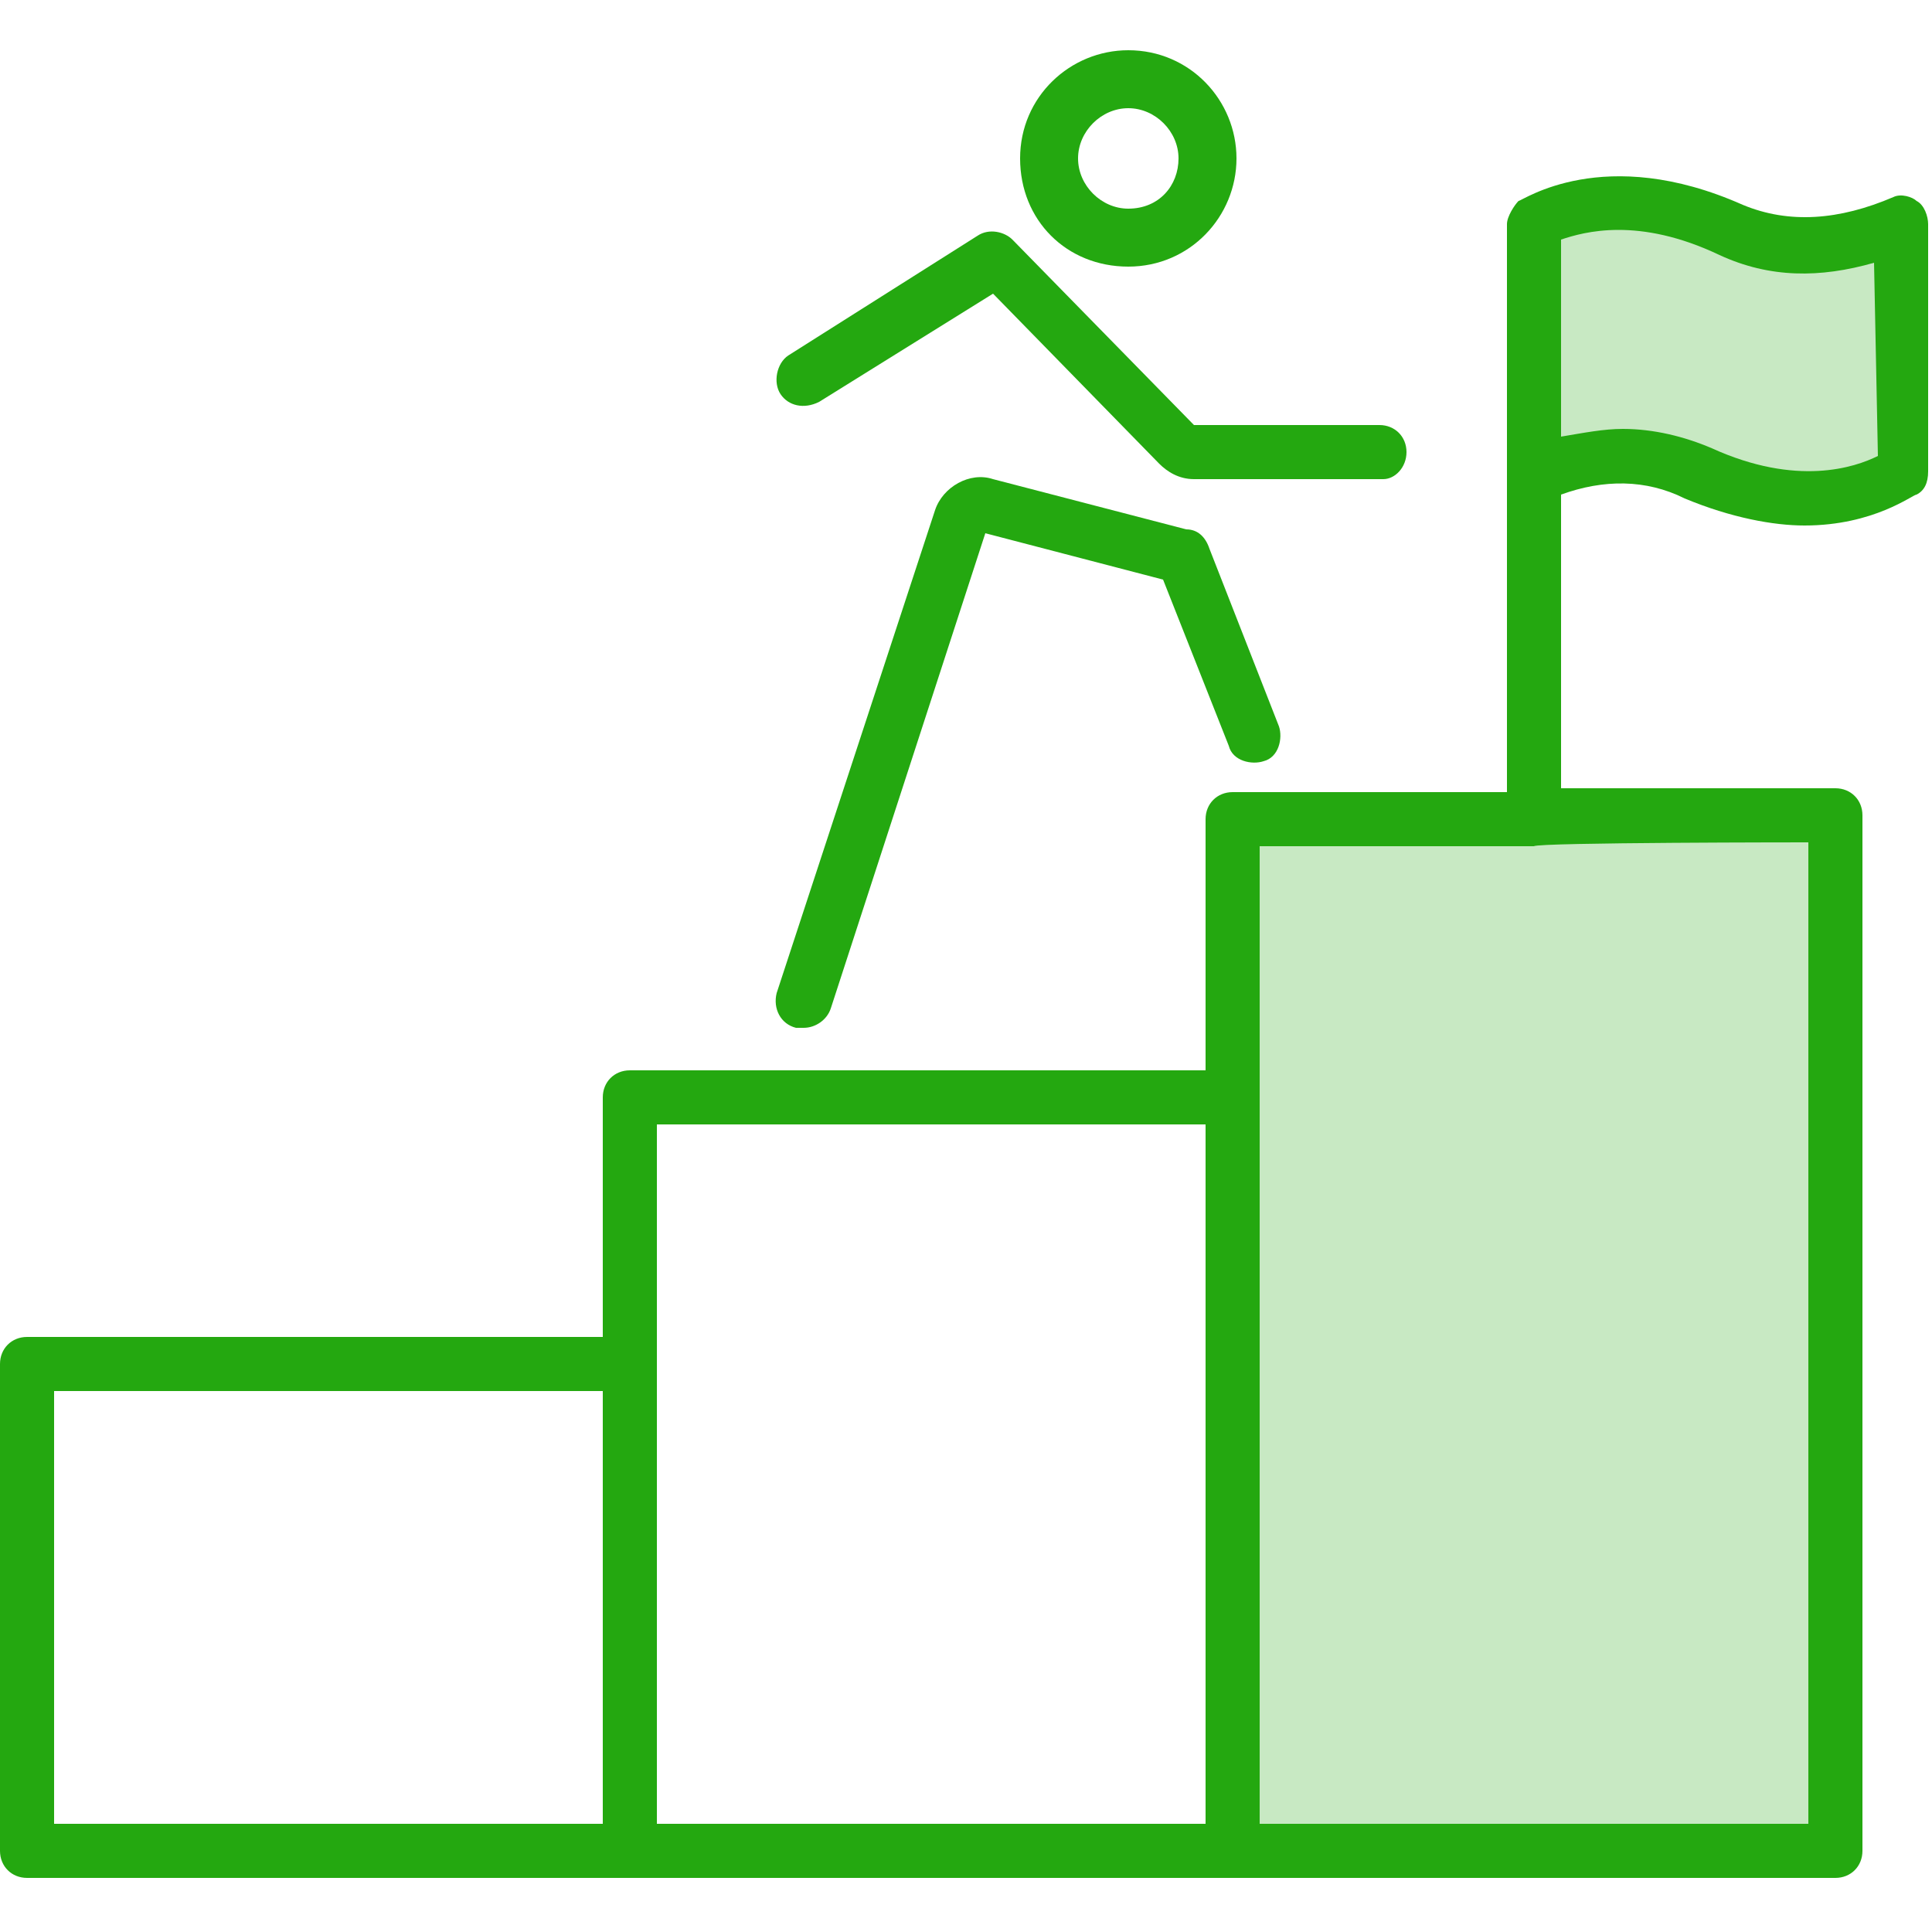
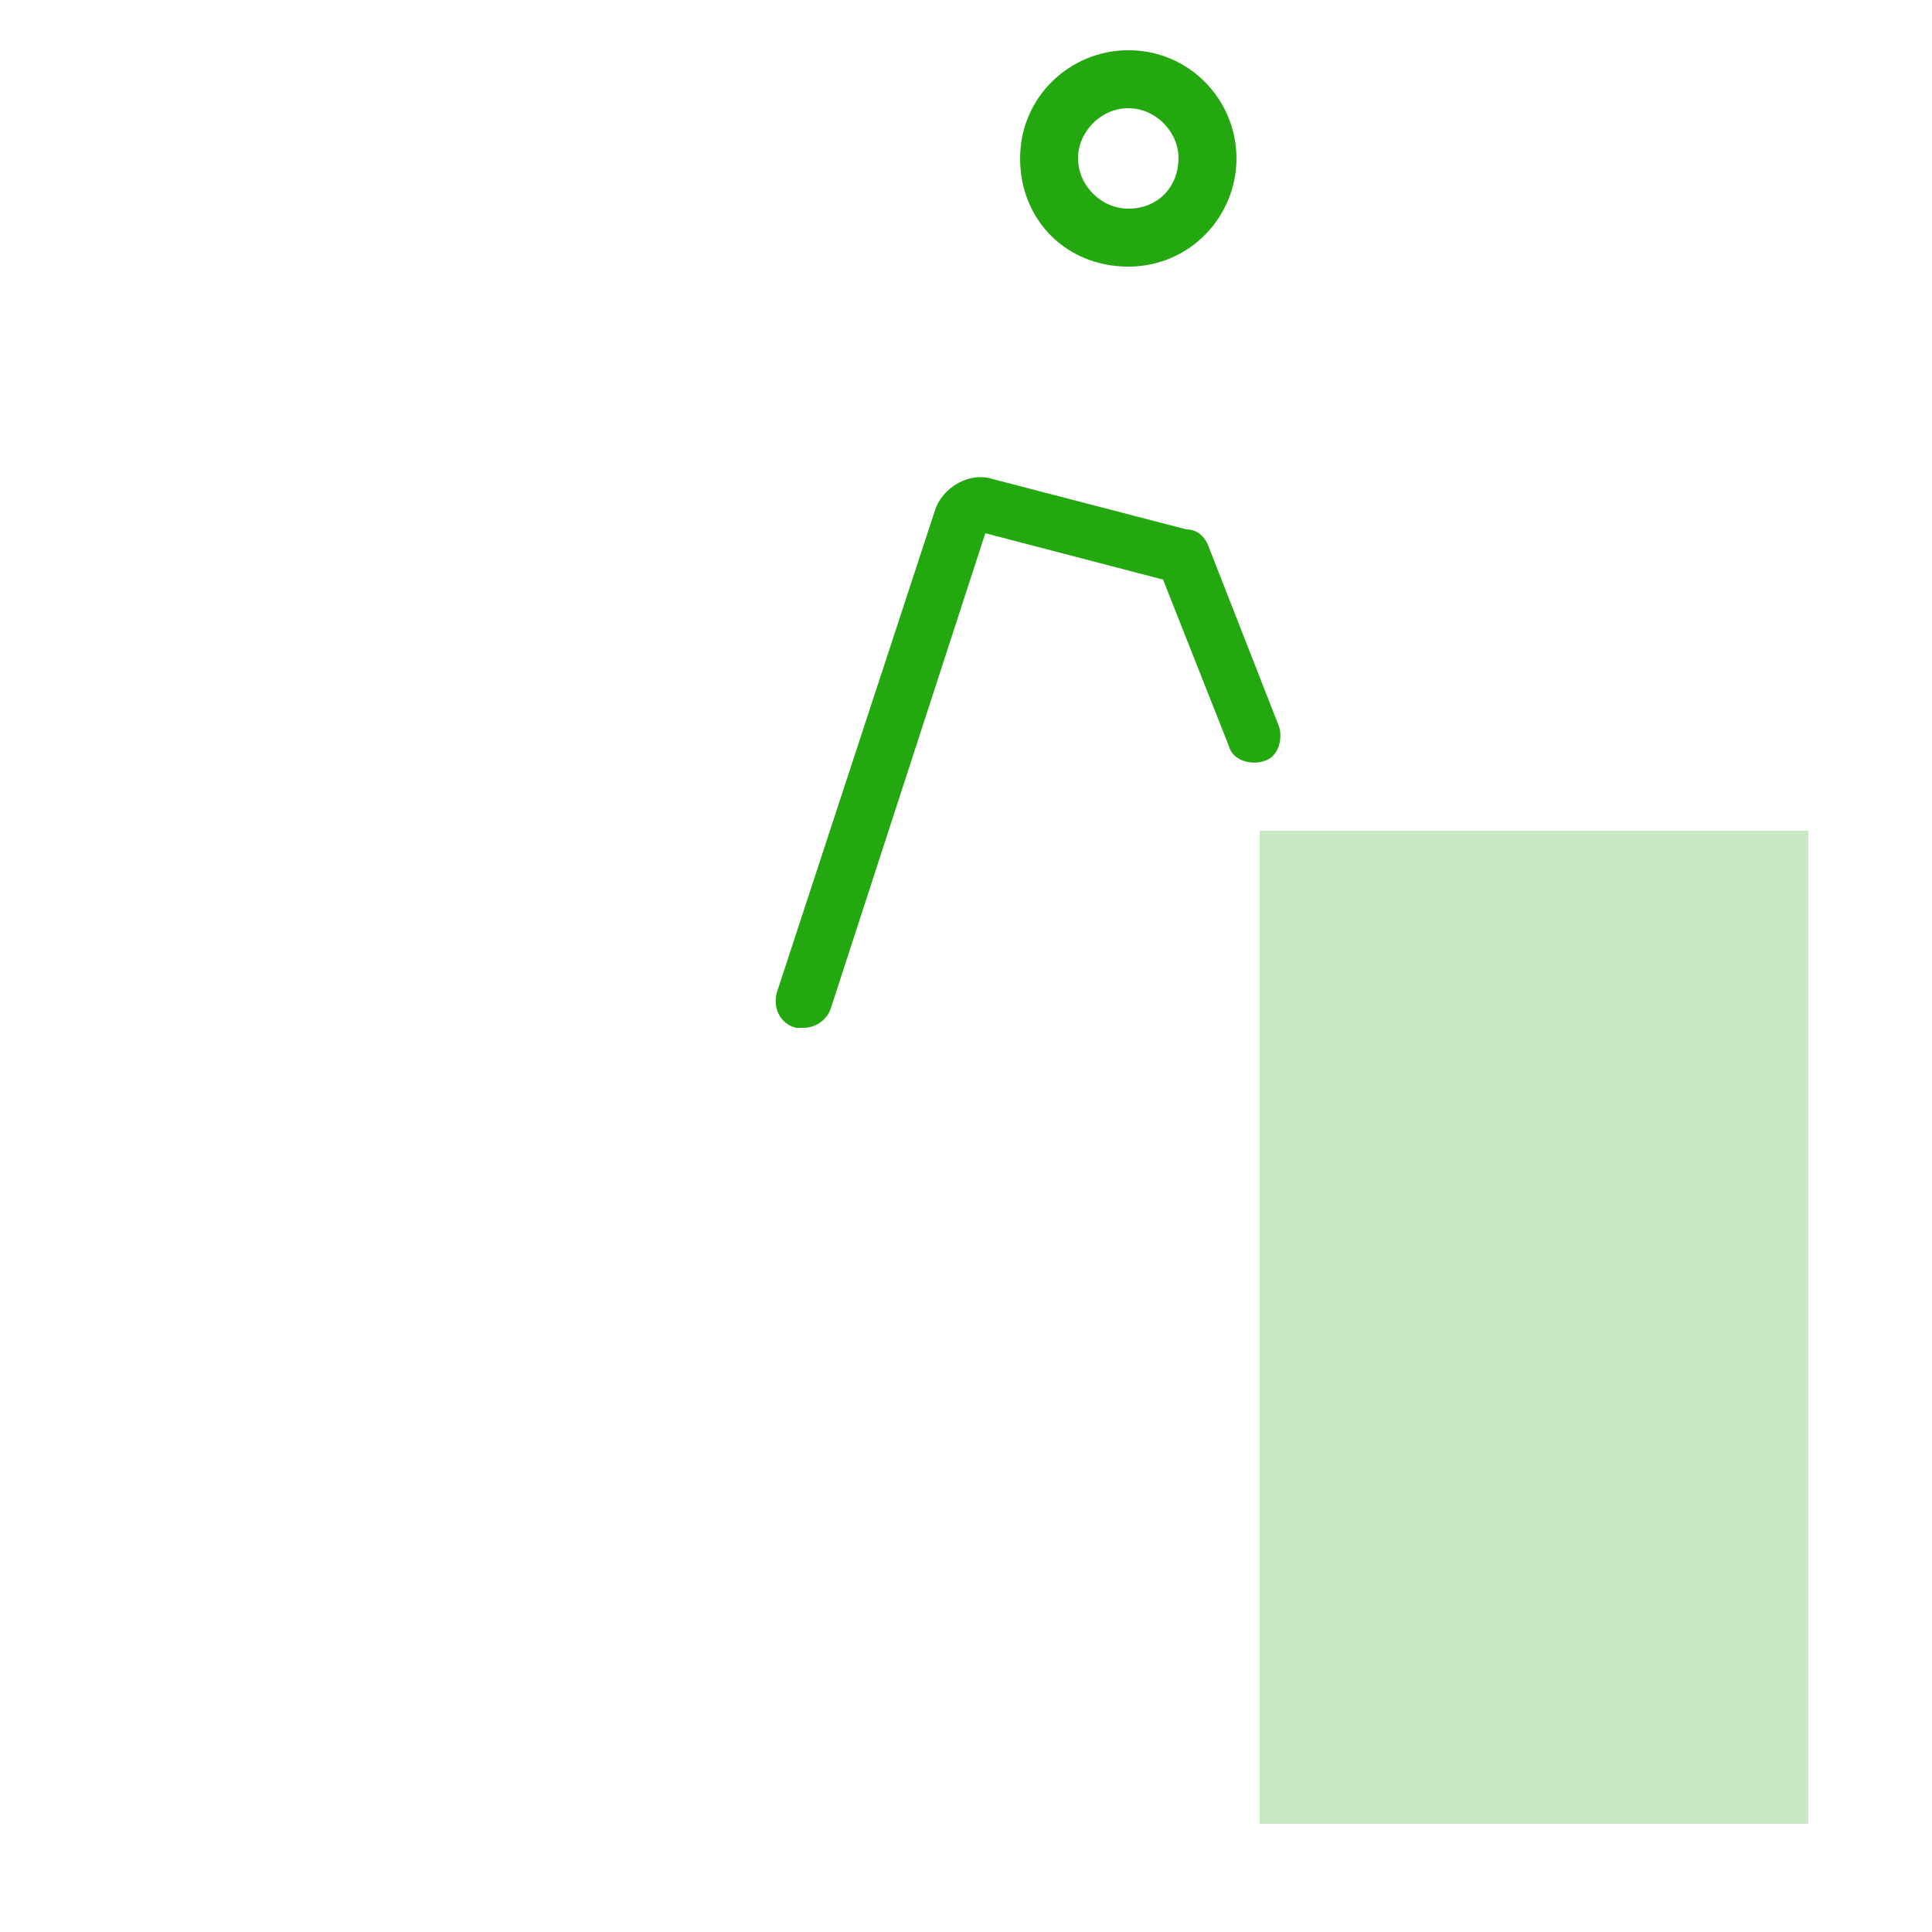
<svg xmlns="http://www.w3.org/2000/svg" version="1.1" id="Layer_1" x="0px" y="0px" viewBox="0 0 50 50" style="enable-background:new 0 0 50 50;" xml:space="preserve">
  <style type="text/css">
	.st0{opacity:0.25;fill:#24A810;}
	.st1{fill:#24A810;}
</style>
  <rect x="32.6" y="21.5" class="st0" width="14.2" height="25.7" />
-   <rect x="40" y="5.8" class="st0" width="8.6" height="6.4" />
  <g>
-     <path class="st1" d="M49,5.1c-1.4,0.6-2.7,0.7-3.9,0.2c-3.6-1.6-5.7-0.1-5.8-0.1C39.2,5.3,39,5.6,39,5.8v6.5c0,0,0,0.1,0,0.1   c0,0,0,0,0,0.1l0,8h-7.1c-0.4,0-0.7,0.3-0.7,0.7v6.5H16.3c-0.4,0-0.7,0.3-0.7,0.7v6.2H0.7c-0.4,0-0.7,0.3-0.7,0.7v12.6   c0,0.4,0.3,0.7,0.7,0.7h15.6h15.6h15.6c0.4,0,0.7-0.3,0.7-0.7V21.1c0-0.4-0.3-0.7-0.7-0.7h-7.1l0-7.6c1.1-0.4,2.2-0.4,3.2,0.1   c1.2,0.5,2.3,0.7,3.1,0.7c1.8,0,2.8-0.8,2.9-0.8c0.2-0.1,0.3-0.3,0.3-0.6l0-6.4c0-0.2-0.1-0.5-0.3-0.6C49.5,5.1,49.2,5,49,5.1z    M15.6,47.2H1.4V36h14.2V47.2z M31.2,47.2H17V35.3v-6.2h14.2V47.2z M46.8,21.8v25.4H32.6V28.4v-6.5h7.1h0   C39.8,21.8,46.8,21.8,46.8,21.8z M48.6,11.8c-0.6,0.3-2.1,0.8-4.3-0.2c-0.7-0.3-1.5-0.5-2.3-0.5c-0.5,0-1,0.1-1.6,0.2V6.2   C41,6,42.4,5.6,44.5,6.6c1.3,0.6,2.6,0.6,4,0.2L48.6,11.8z" />
-     <path class="st1" d="M36.4,11.7c0-0.4-0.3-0.7-0.7-0.7L30.9,11l-4.7-4.8C26,6,25.6,5.9,25.3,6.1l-4.9,3.1c-0.3,0.2-0.4,0.7-0.2,1   c0.2,0.3,0.6,0.4,1,0.2l4.5-2.8l4.3,4.4c0.2,0.2,0.5,0.4,0.9,0.4h4.9C36.1,12.4,36.4,12.1,36.4,11.7z" />
    <path class="st1" d="M30.7,13.7l-5-1.3c-0.6-0.2-1.3,0.2-1.5,0.8l-4.1,12.5c-0.1,0.4,0.1,0.8,0.5,0.9c0.1,0,0.1,0,0.2,0   c0.3,0,0.6-0.2,0.7-0.5l4-12.3l4.6,1.2l1.7,4.3c0.1,0.4,0.6,0.5,0.9,0.4c0.4-0.1,0.5-0.6,0.4-0.9l-1.8-4.6   C31.2,13.9,31,13.7,30.7,13.7z" />
    <path class="st1" d="M32,4.1c0-1.5-1.2-2.8-2.8-2.8c-1.5,0-2.8,1.2-2.8,2.8s1.2,2.8,2.8,2.8C30.8,6.9,32,5.6,32,4.1z M27.9,4.1   c0-0.7,0.6-1.3,1.3-1.3c0.7,0,1.3,0.6,1.3,1.3S30,5.4,29.2,5.4C28.5,5.4,27.9,4.8,27.9,4.1z" />
  </g>
</svg>